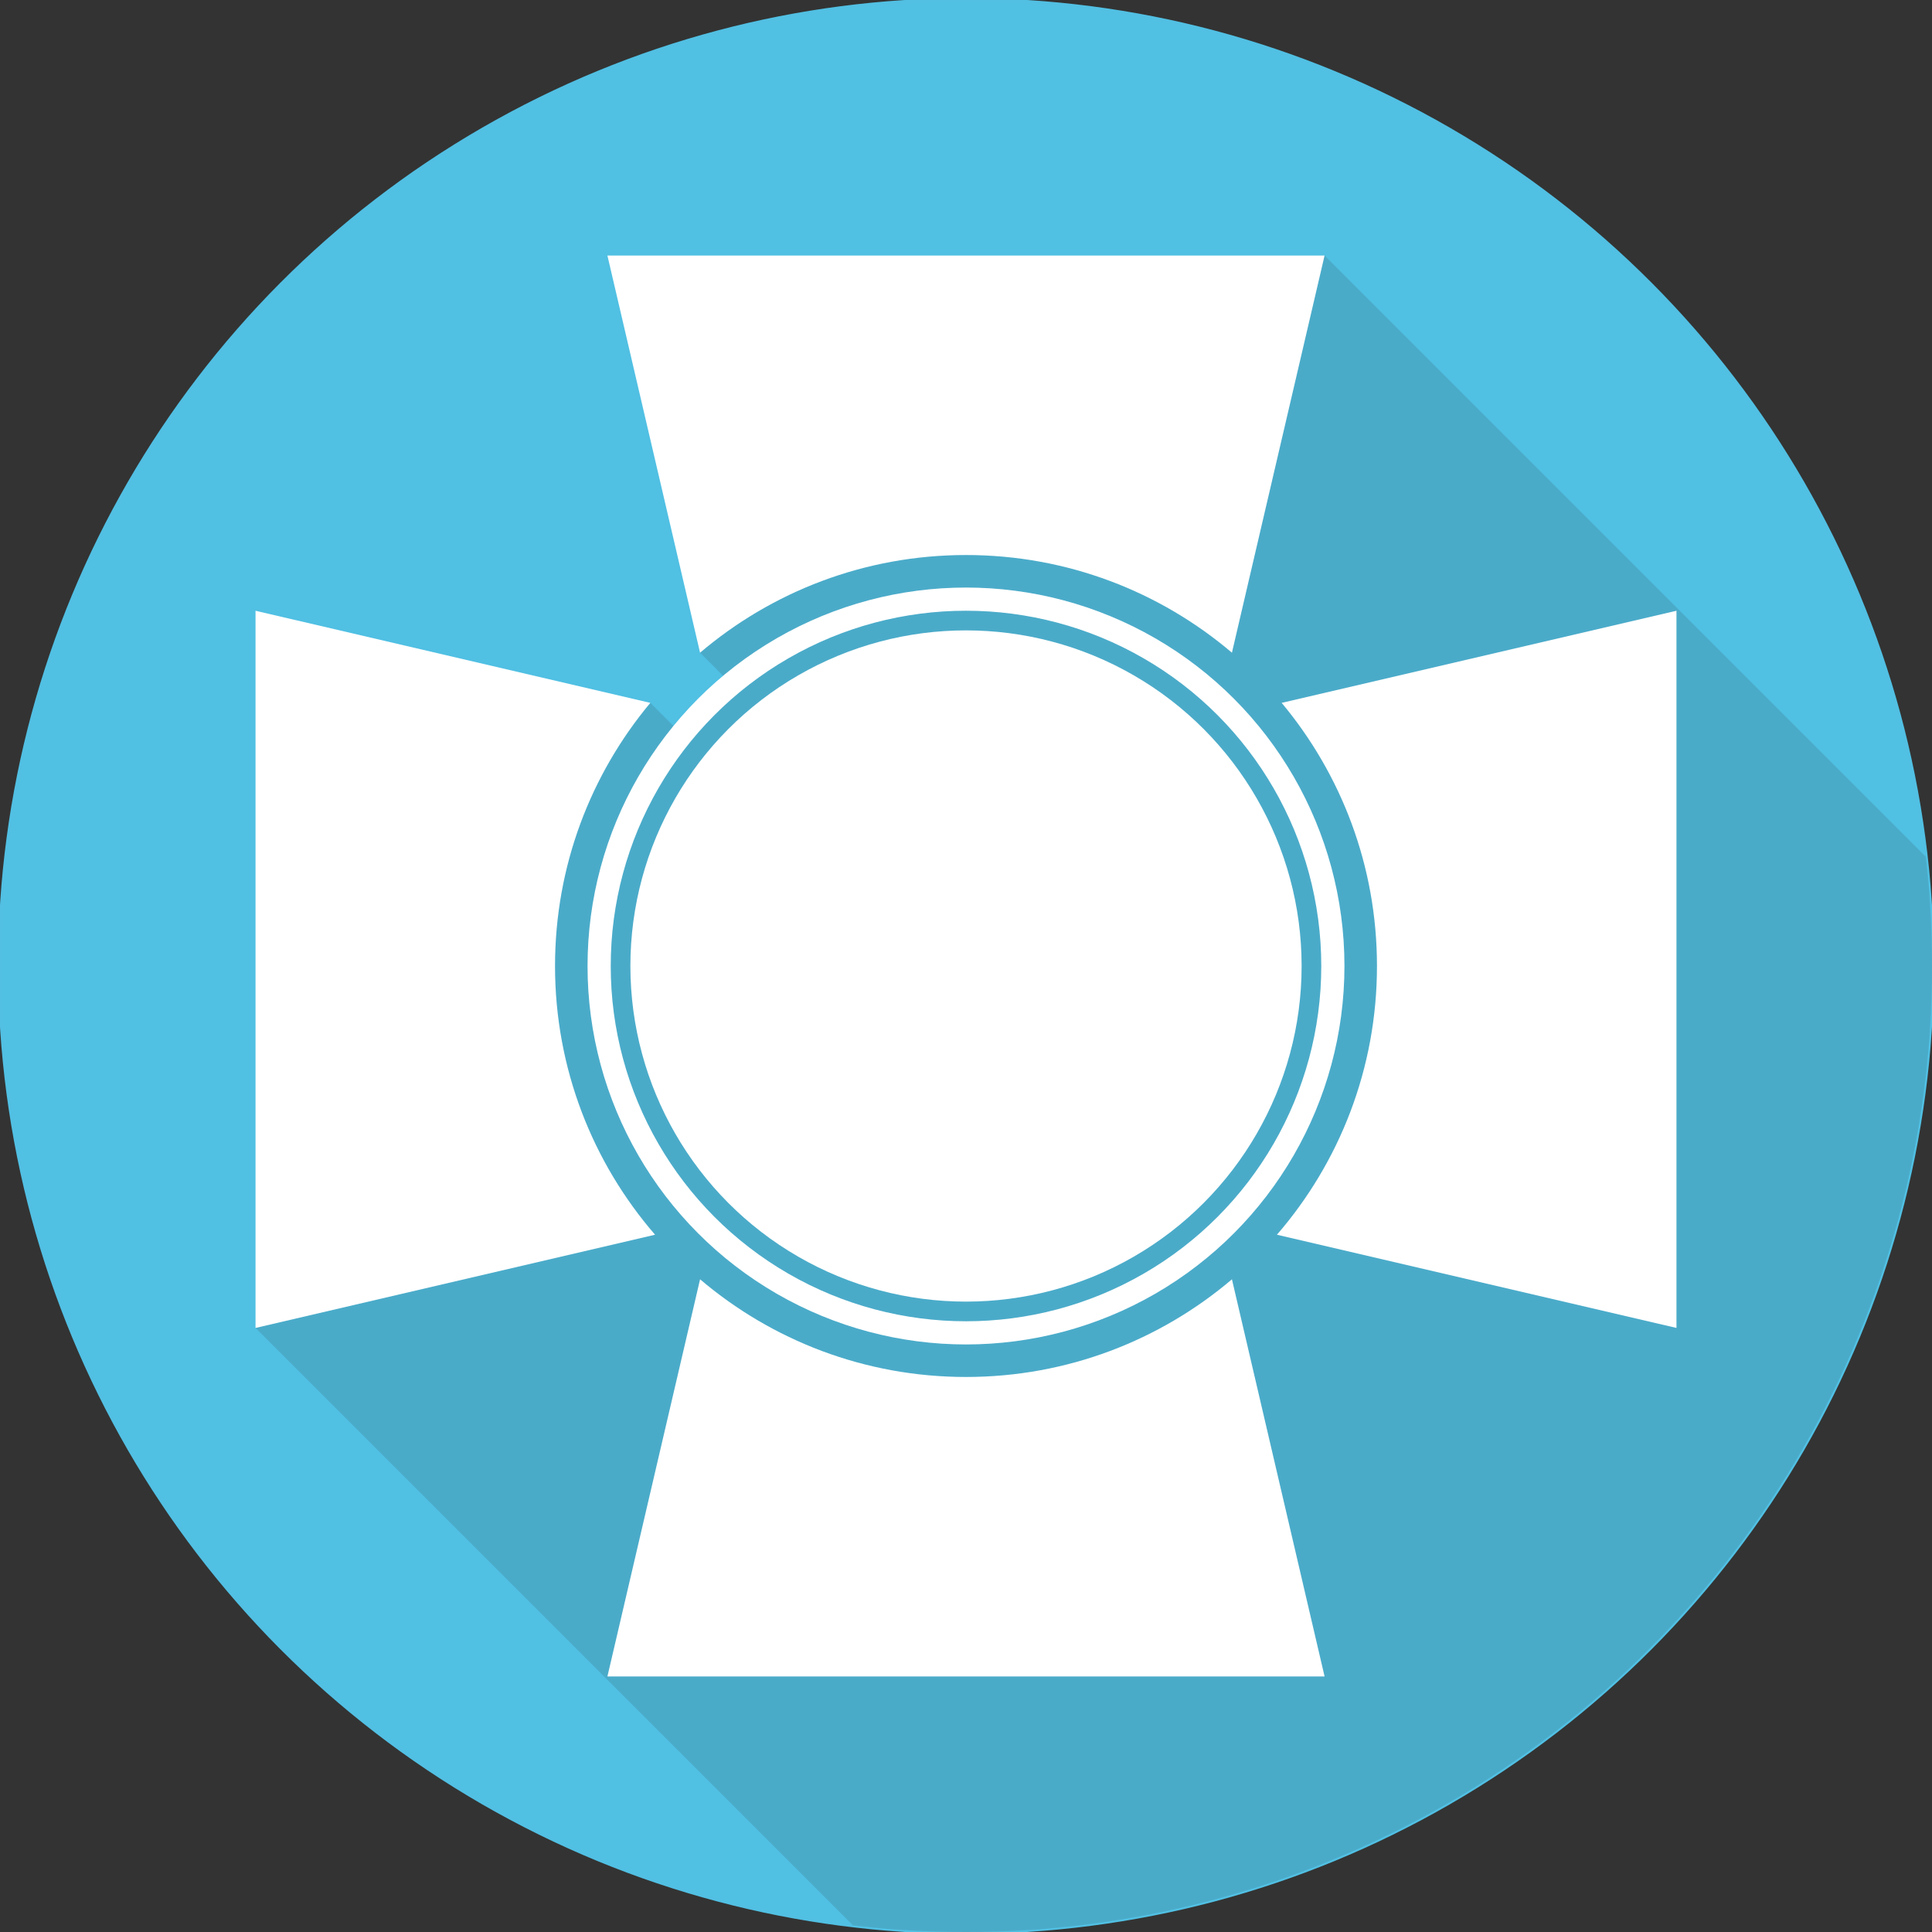
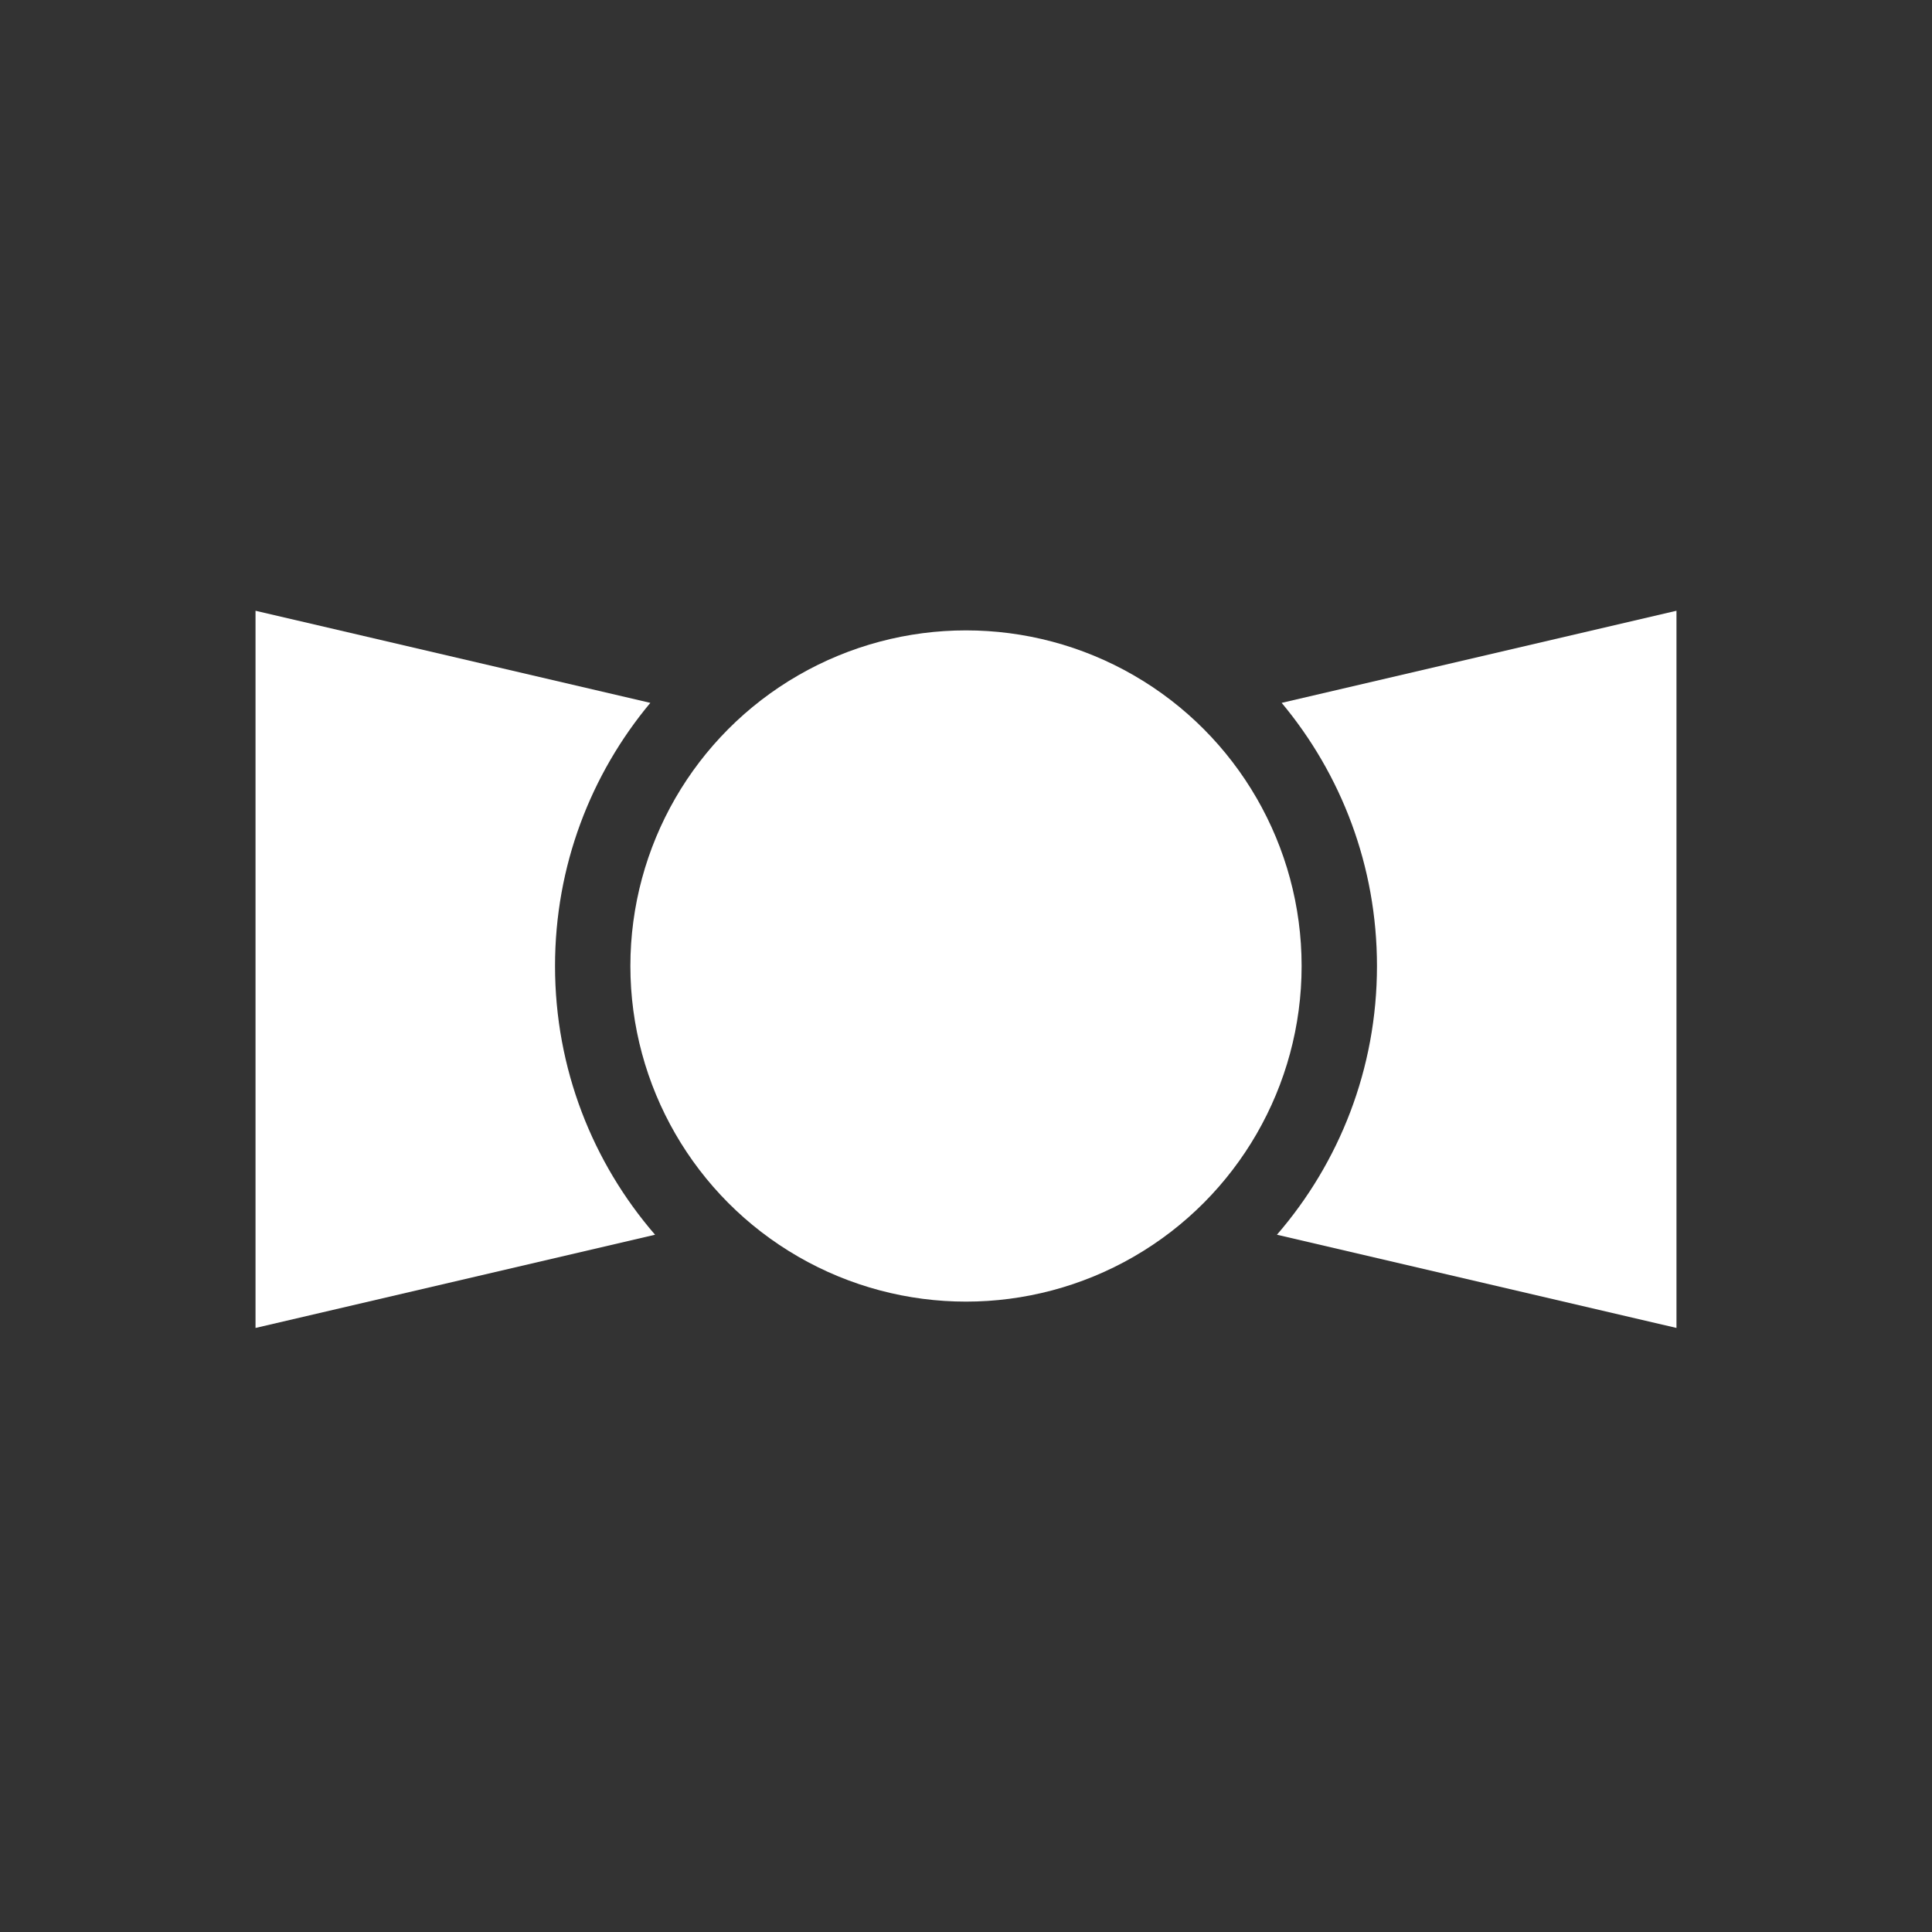
<svg xmlns="http://www.w3.org/2000/svg" xmlns:xlink="http://www.w3.org/1999/xlink" version="1.1" id="Ebene_1" x="0px" y="0px" width="500px" height="500px" viewBox="0 0 500 500" enable-background="new 0 0 500 500" xml:space="preserve">
  <rect x="0" y="0" width="500" height="500" fill="#333333" stroke="none" />
-   <circle fill="#50C0E3" stroke="#51C0E3" stroke-miterlimit="10" cx="250" cy="250" r="250" />
  <g>
    <defs>
-       <circle id="SVGID_1_" cx="250" cy="250" r="250" />
-     </defs>
+       </defs>
    <clipPath id="SVGID_2_">
      <use xlink:href="#SVGID_1_" overflow="visible" />
    </clipPath>
    <polygon clip-path="url(#SVGID_2_)" fill="#4AABC9" points="415.859,486.222 428.063,498.426 601.582,324.908 342.803,66.129    304.633,104.299 275.213,74.879 181.176,168.918 189.675,177.417 176.749,190.344 168.305,181.9 80.77,269.437 110.566,299.233    66.129,343.67 343.93,621.47 433.871,531.527 402.213,499.869  " />
  </g>
  <g>
    <circle fill="#FFFFFF" cx="250" cy="250" r="86.858" />
-     <circle fill="none" stroke="#FFFFFF" stroke-width="6" stroke-miterlimit="10" cx="249.999" cy="250" r="94.943" />
    <g>
      <path fill="#FFFFFF" d="M143.641,250c0-25.909,9.268-49.65,24.664-68.1L66.129,158.064V343.67l103.401-24.121    C153.399,300.901,143.641,276.591,143.641,250z" />
-       <path fill="#FFFFFF" d="M250,143.641c26.249,0,50.274,9.515,68.823,25.277l23.979-102.789H157.197l23.979,102.789    C199.726,153.156,223.75,143.641,250,143.641z" />
-       <path fill="#FFFFFF" d="M250,356.359c-26.25,0-50.274-9.517-68.823-25.277l-23.979,102.789h185.605l-23.979-102.789    C300.274,346.843,276.249,356.359,250,356.359z" />
      <path fill="#FFFFFF" d="M331.694,181.899c15.396,18.45,24.665,42.192,24.665,68.101c0,26.591-9.759,50.9-25.889,69.547    l103.4,24.123V158.063L331.694,181.899z" />
    </g>
  </g>
  <g>
</g>
  <g>
</g>
  <g>
</g>
  <g>
</g>
  <g>
</g>
  <g>
</g>
</svg>